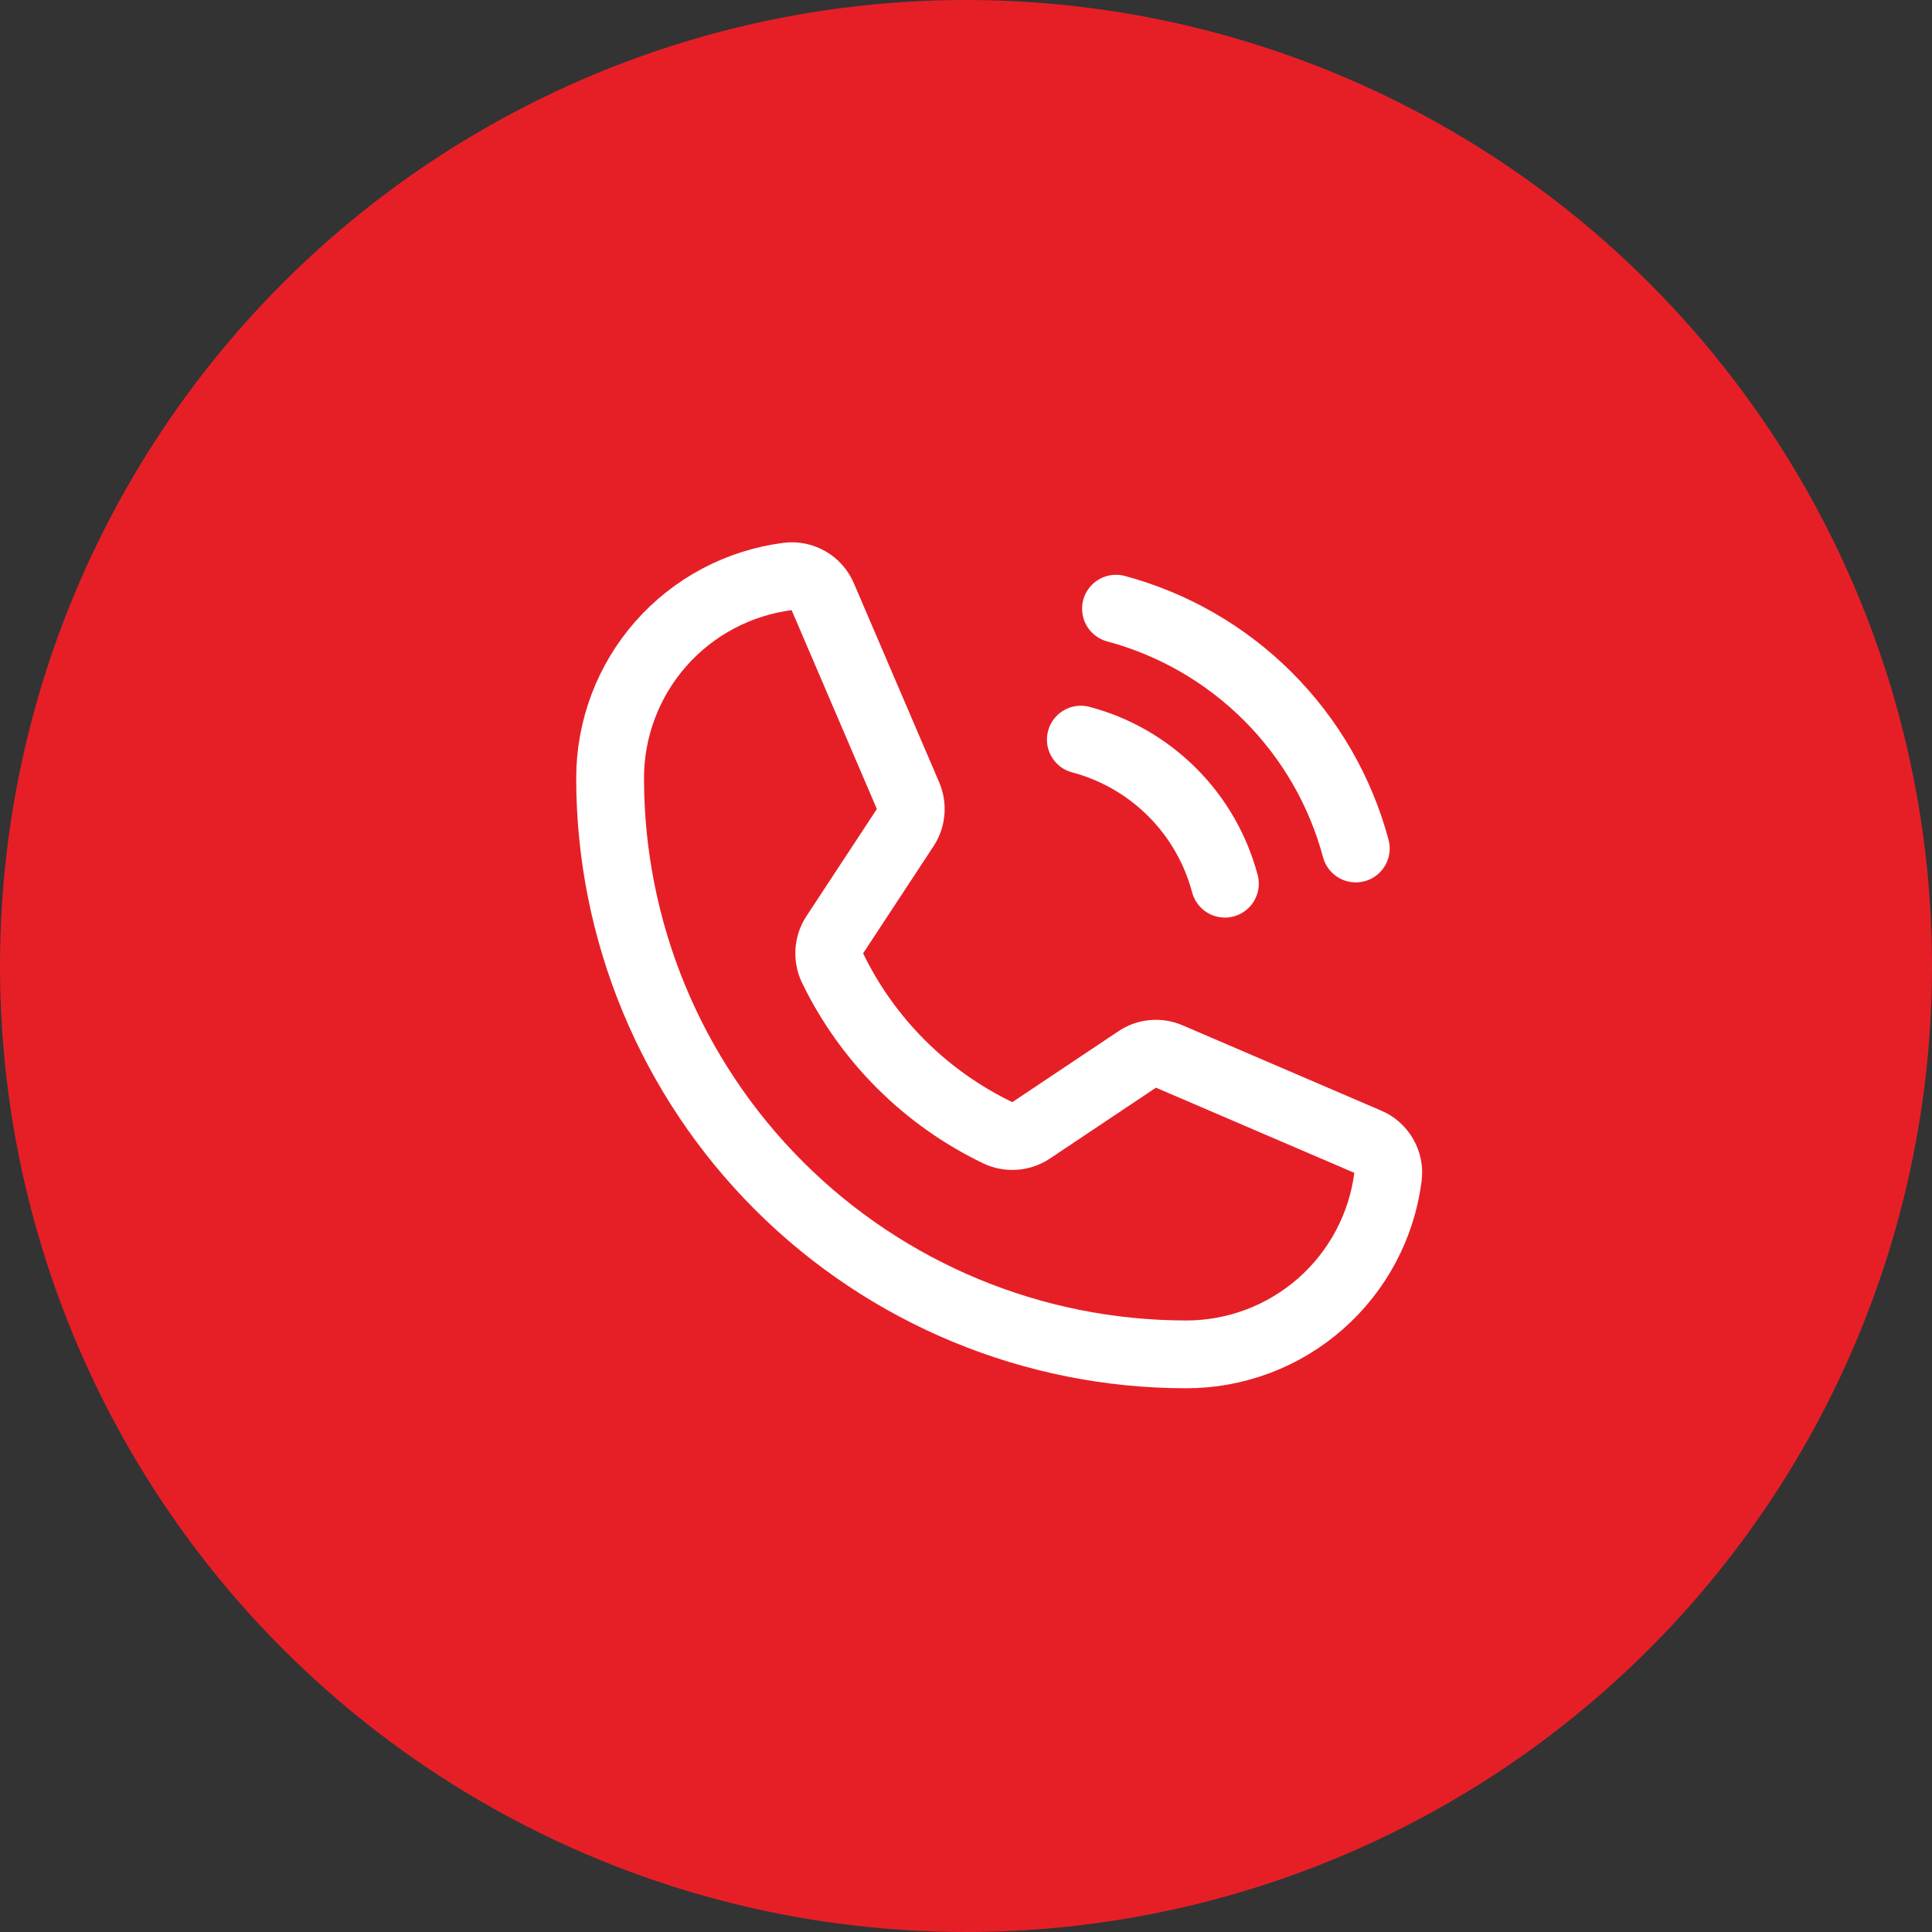
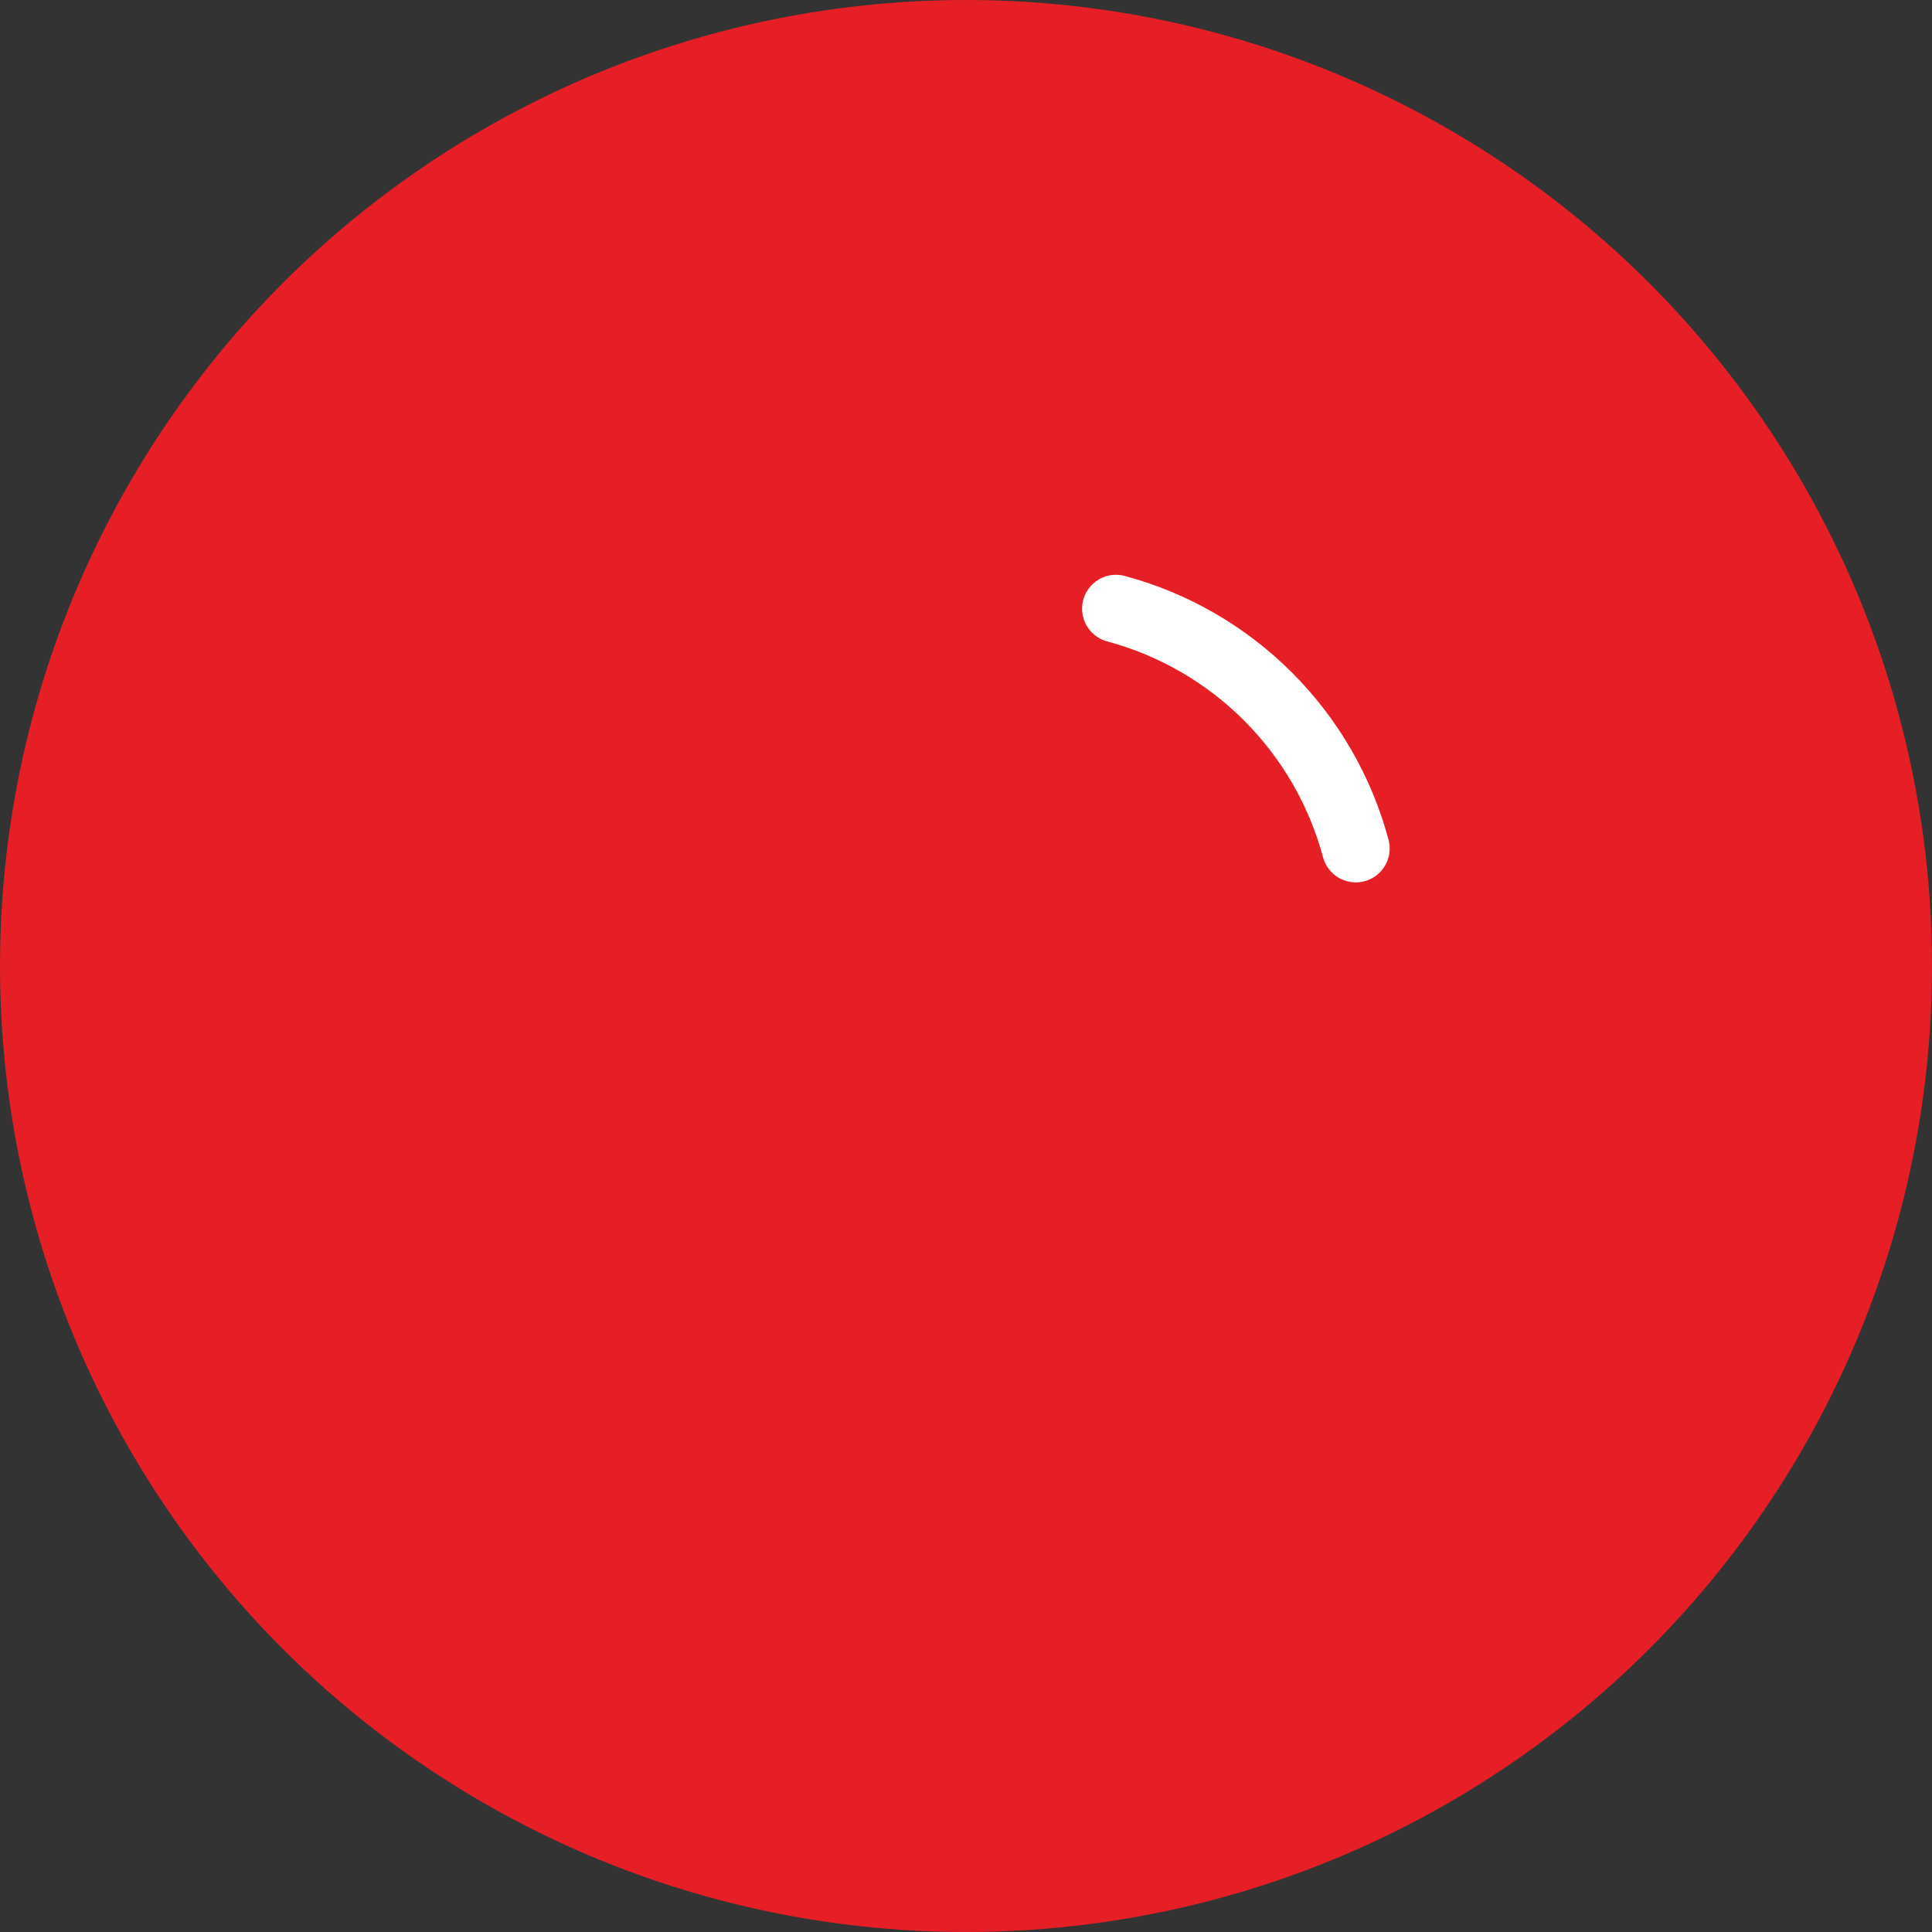
<svg xmlns="http://www.w3.org/2000/svg" width="57" height="57" viewBox="0 0 57 57" fill="none">
  <rect x="0" y="0" width="57" height="57" fill="#333333" stroke="none" />
  <circle cx="28.5" cy="28.5" r="28.5" fill="#E61F27" />
  <path d="M32.925 17.958C34.621 18.413 36.168 19.307 37.409 20.549C38.651 21.79 39.545 23.337 40 25.033" stroke="white" stroke-width="2" stroke-linecap="round" stroke-linejoin="round" />
-   <path d="M31.888 21.821C32.908 22.091 33.838 22.627 34.585 23.374C35.331 24.12 35.867 25.05 36.138 26.071" stroke="white" stroke-width="2" stroke-linecap="round" stroke-linejoin="round" />
-   <path d="M24.562 28.558C25.591 30.683 27.31 32.397 29.438 33.42C29.594 33.495 29.768 33.527 29.941 33.514C30.114 33.501 30.281 33.443 30.425 33.346L33.55 31.258C33.688 31.164 33.848 31.107 34.014 31.092C34.18 31.077 34.347 31.104 34.5 31.171L40.35 33.683C40.55 33.766 40.717 33.913 40.825 34.1C40.934 34.288 40.978 34.506 40.95 34.721C40.765 36.168 40.058 37.498 38.963 38.462C37.868 39.426 36.459 39.958 35 39.958C30.491 39.958 26.167 38.167 22.979 34.979C19.791 31.791 18 27.467 18 22.958C18 21.499 18.532 20.09 19.496 18.995C20.46 17.9 21.79 17.194 23.238 17.008C23.452 16.98 23.67 17.024 23.858 17.133C24.045 17.241 24.192 17.408 24.275 17.608L26.788 23.471C26.853 23.621 26.88 23.785 26.867 23.949C26.854 24.112 26.801 24.27 26.712 24.408L24.625 27.583C24.532 27.727 24.477 27.892 24.467 28.062C24.456 28.233 24.489 28.404 24.562 28.558V28.558Z" stroke="white" stroke-width="2" stroke-linecap="round" stroke-linejoin="round" />
</svg>